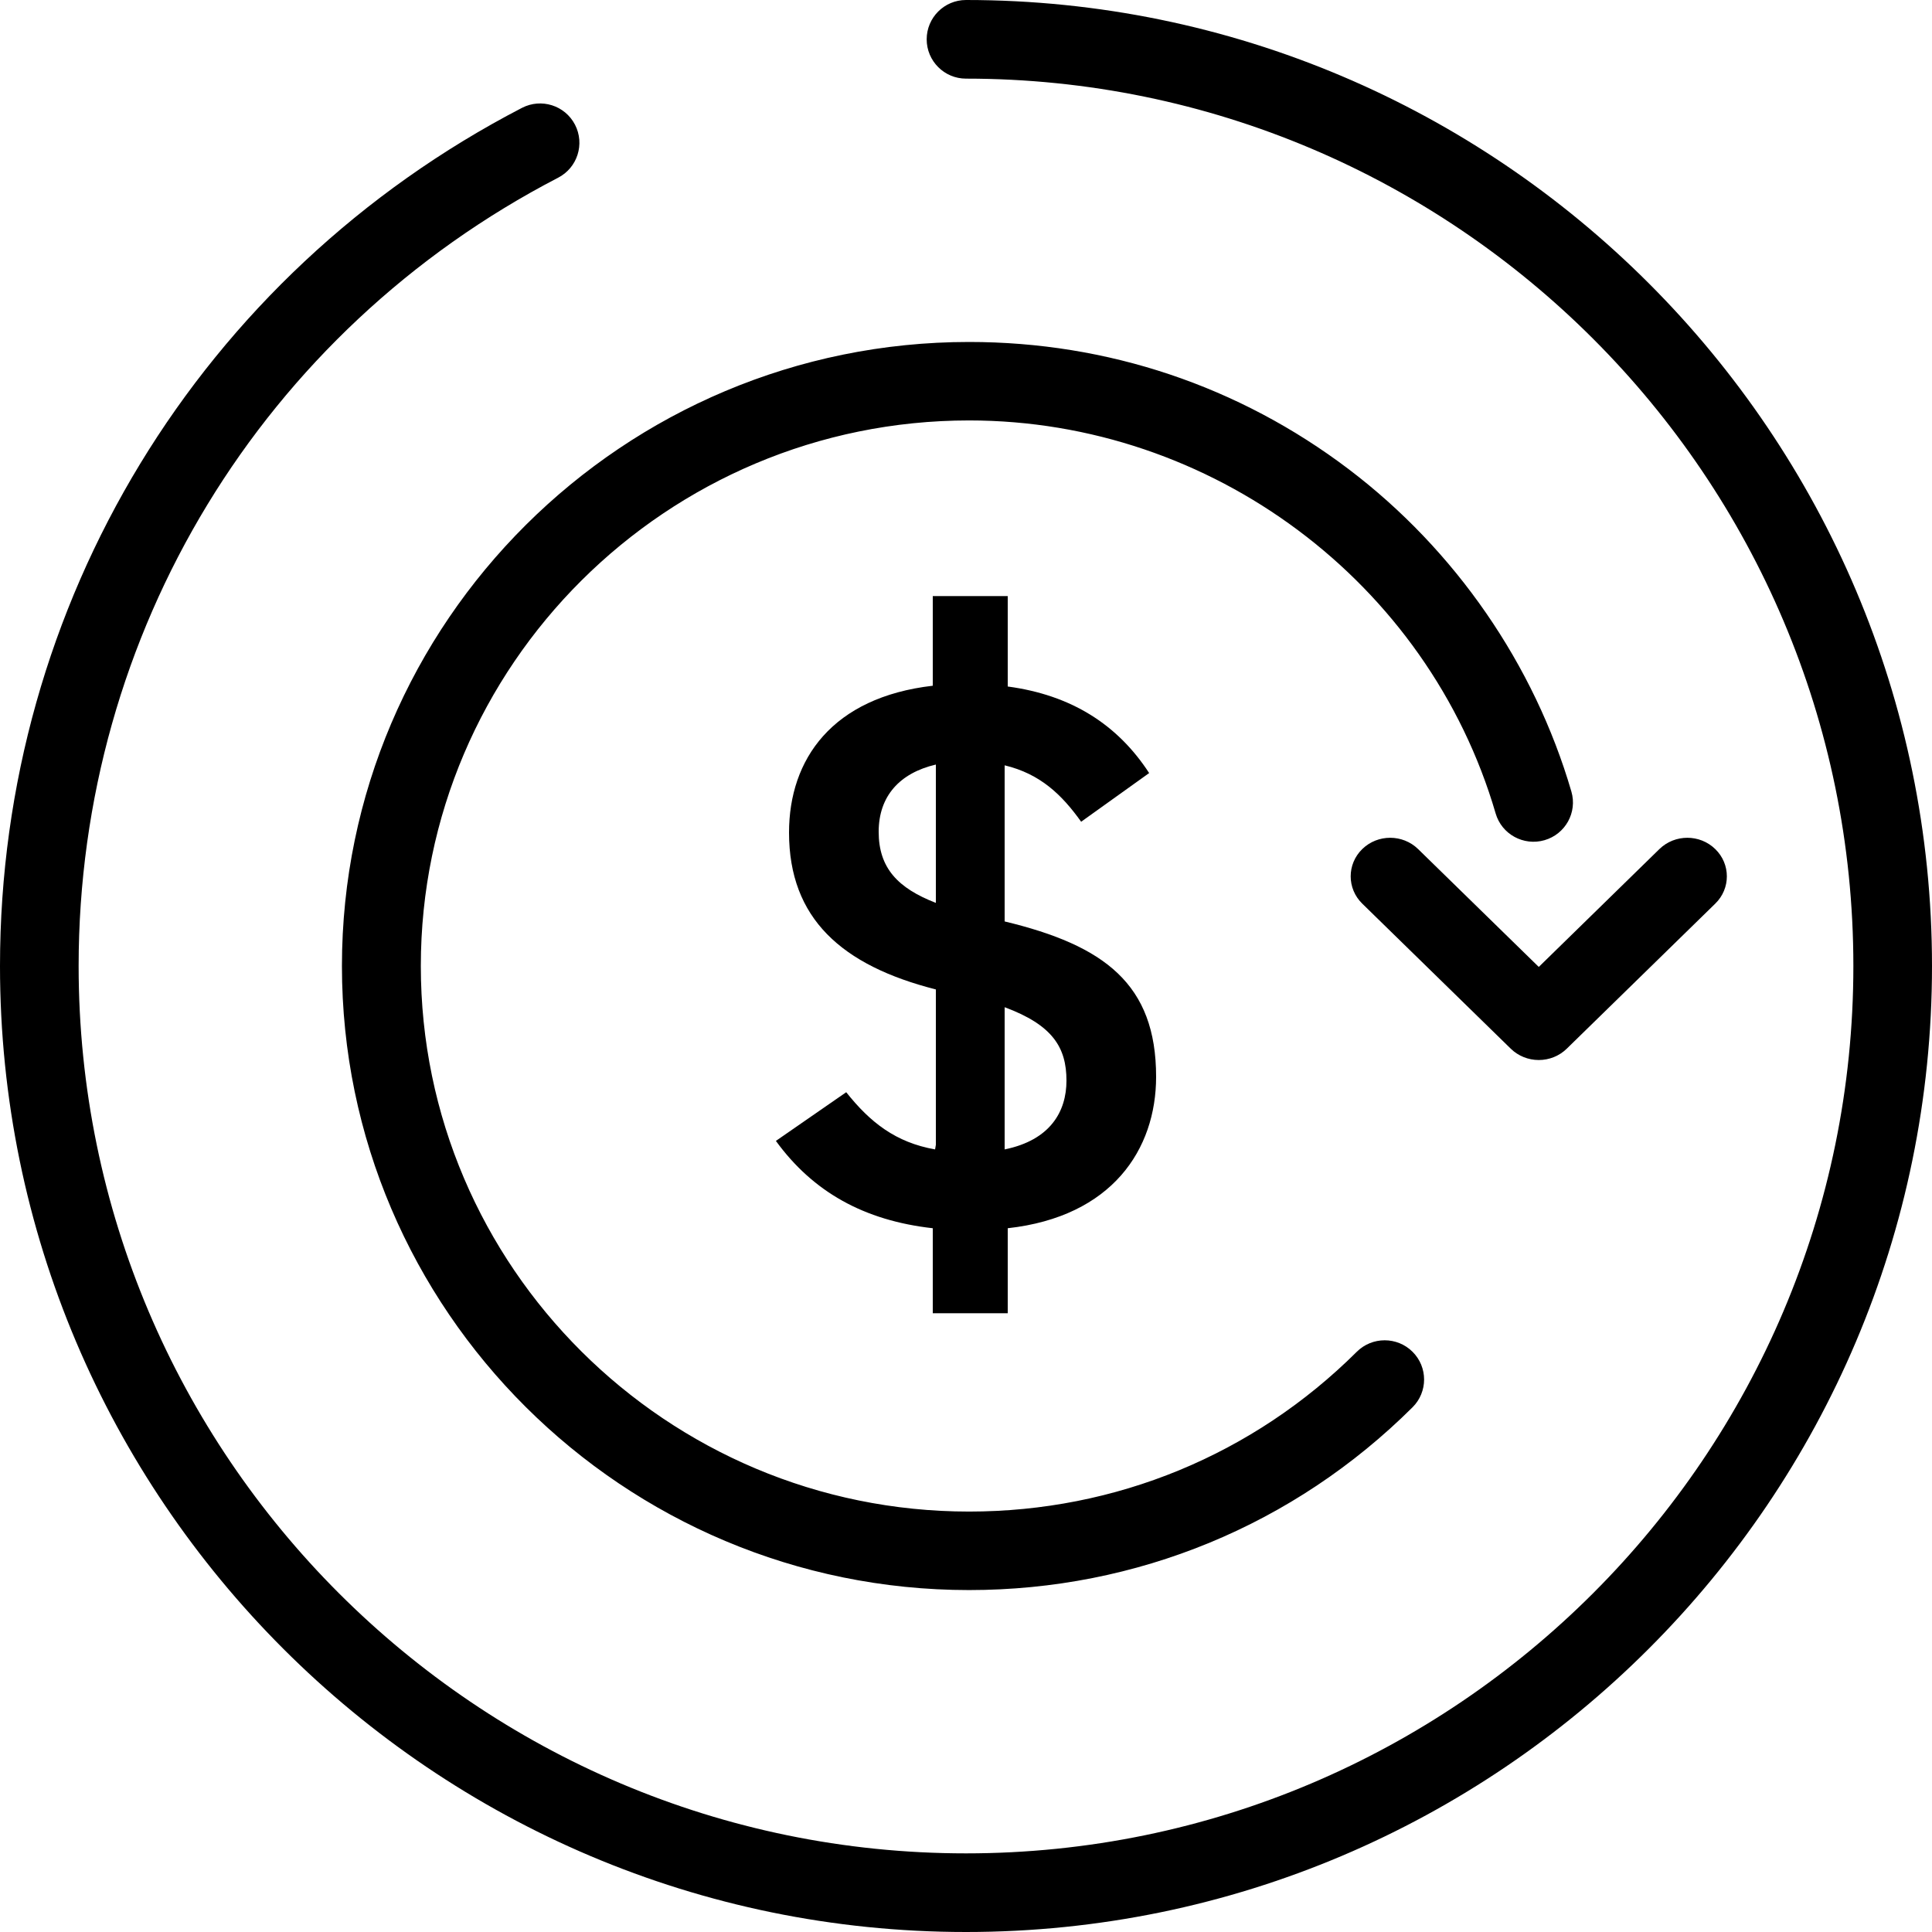
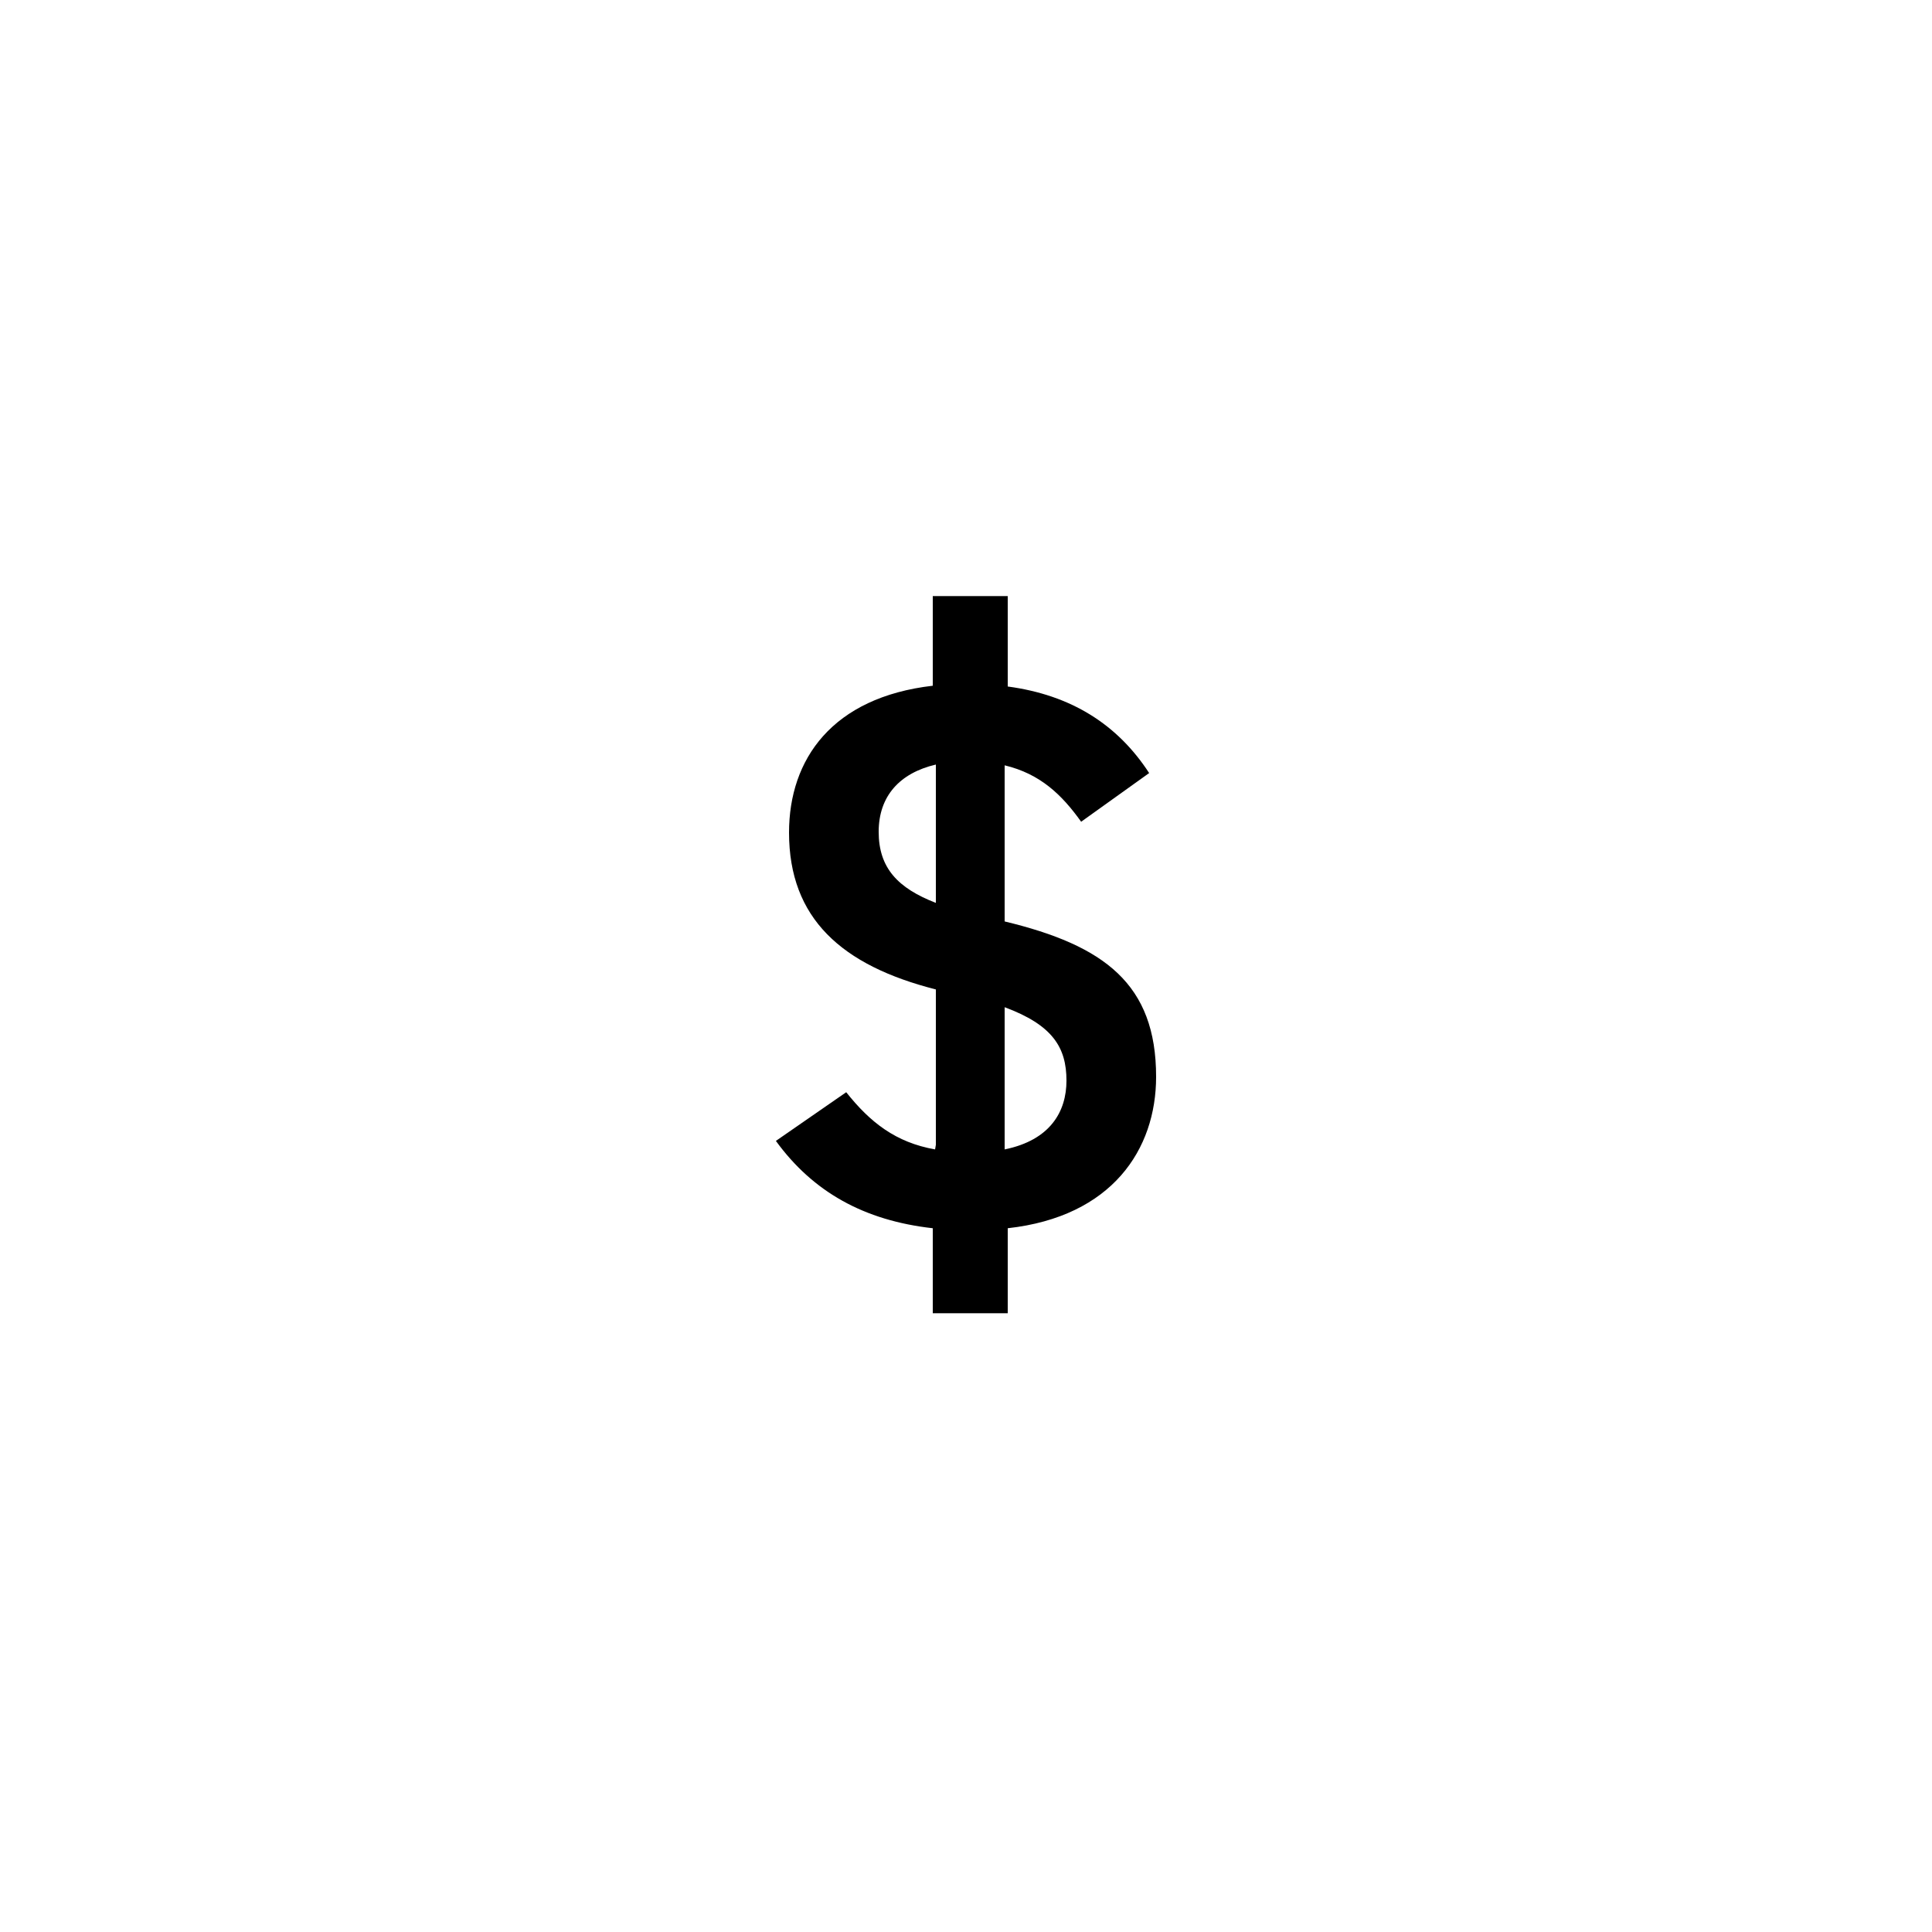
<svg xmlns="http://www.w3.org/2000/svg" width="60" height="60" viewBox="0 0 60 60">
  <g fill="none" fill-rule="evenodd">
    <g fill="#000000">
      <g>
        <g>
-           <path d="M30 0c16.542 0 30 13.458 30 30S46.542 60 30 60 0 46.542 0 30C0 18.746 6.212 8.534 16.21 3.35c.6-.31 1.336-.077 1.647.522.31.599.076 1.336-.522 1.646C8.148 10.281 2.442 19.661 2.442 30c0 15.196 12.363 27.558 27.558 27.558S57.558 45.195 57.558 30 45.195 2.442 30 2.442c-.674 0-1.221-.547-1.221-1.221S29.326 0 30 0zm.096 10.62c4.302 0 8.381 1.368 11.795 3.956 3.303 2.505 5.757 6.059 6.91 10.007.188.646-.185 1.322-.835 1.51-.65.187-1.329-.184-1.517-.83-2.099-7.187-8.823-12.206-16.353-12.206-9.39 0-17.027 7.6-17.027 16.943 0 9.343 7.638 16.943 17.027 16.943 4.548 0 8.824-1.762 12.04-4.962.478-.476 1.254-.476 1.732 0s.478 1.247 0 1.723c-3.679 3.66-8.57 5.677-13.772 5.677-10.74 0-19.477-8.695-19.477-19.381s8.738-19.38 19.477-19.38zm12.21 15.749c.479-.468 1.256-.468 1.735 0l3.747 3.66 3.746-3.66c.48-.468 1.256-.468 1.735 0 .48.467.48 1.226 0 1.694l-4.614 4.507c-.23.224-.542.35-.867.35-.326 0-.638-.126-.868-.35l-4.614-4.507c-.479-.468-.479-1.227 0-1.694z" transform="translate(-110 -1406) translate(110 1406)" />
-         </g>
+           </g>
        <path fill-rule="nonzero" d="M31.296 40.784v-2.64c3.24-.36 4.608-2.448 4.608-4.704 0-2.88-1.608-4.08-4.704-4.824v-4.848c1.104.264 1.776.912 2.376 1.752l2.112-1.512c-.984-1.512-2.424-2.424-4.392-2.688v-2.808h-2.328v2.784c-3.12.36-4.464 2.28-4.464 4.56 0 2.664 1.632 4.128 4.56 4.872v4.824l-.024.144c-1.224-.216-2.016-.84-2.76-1.776l-2.184 1.512c1.152 1.584 2.736 2.472 4.872 2.712v2.64h2.328zM29.064 28.04c-1.176-.456-1.776-1.08-1.776-2.208 0-1.104.648-1.824 1.776-2.088v4.296zm2.136 7.656V31.28c1.488.552 1.92 1.248 1.92 2.28 0 .96-.504 1.848-1.92 2.136z" transform="translate(-110 -1406) translate(110 1406)" />
      </g>
    </g>
  </g>
</svg>